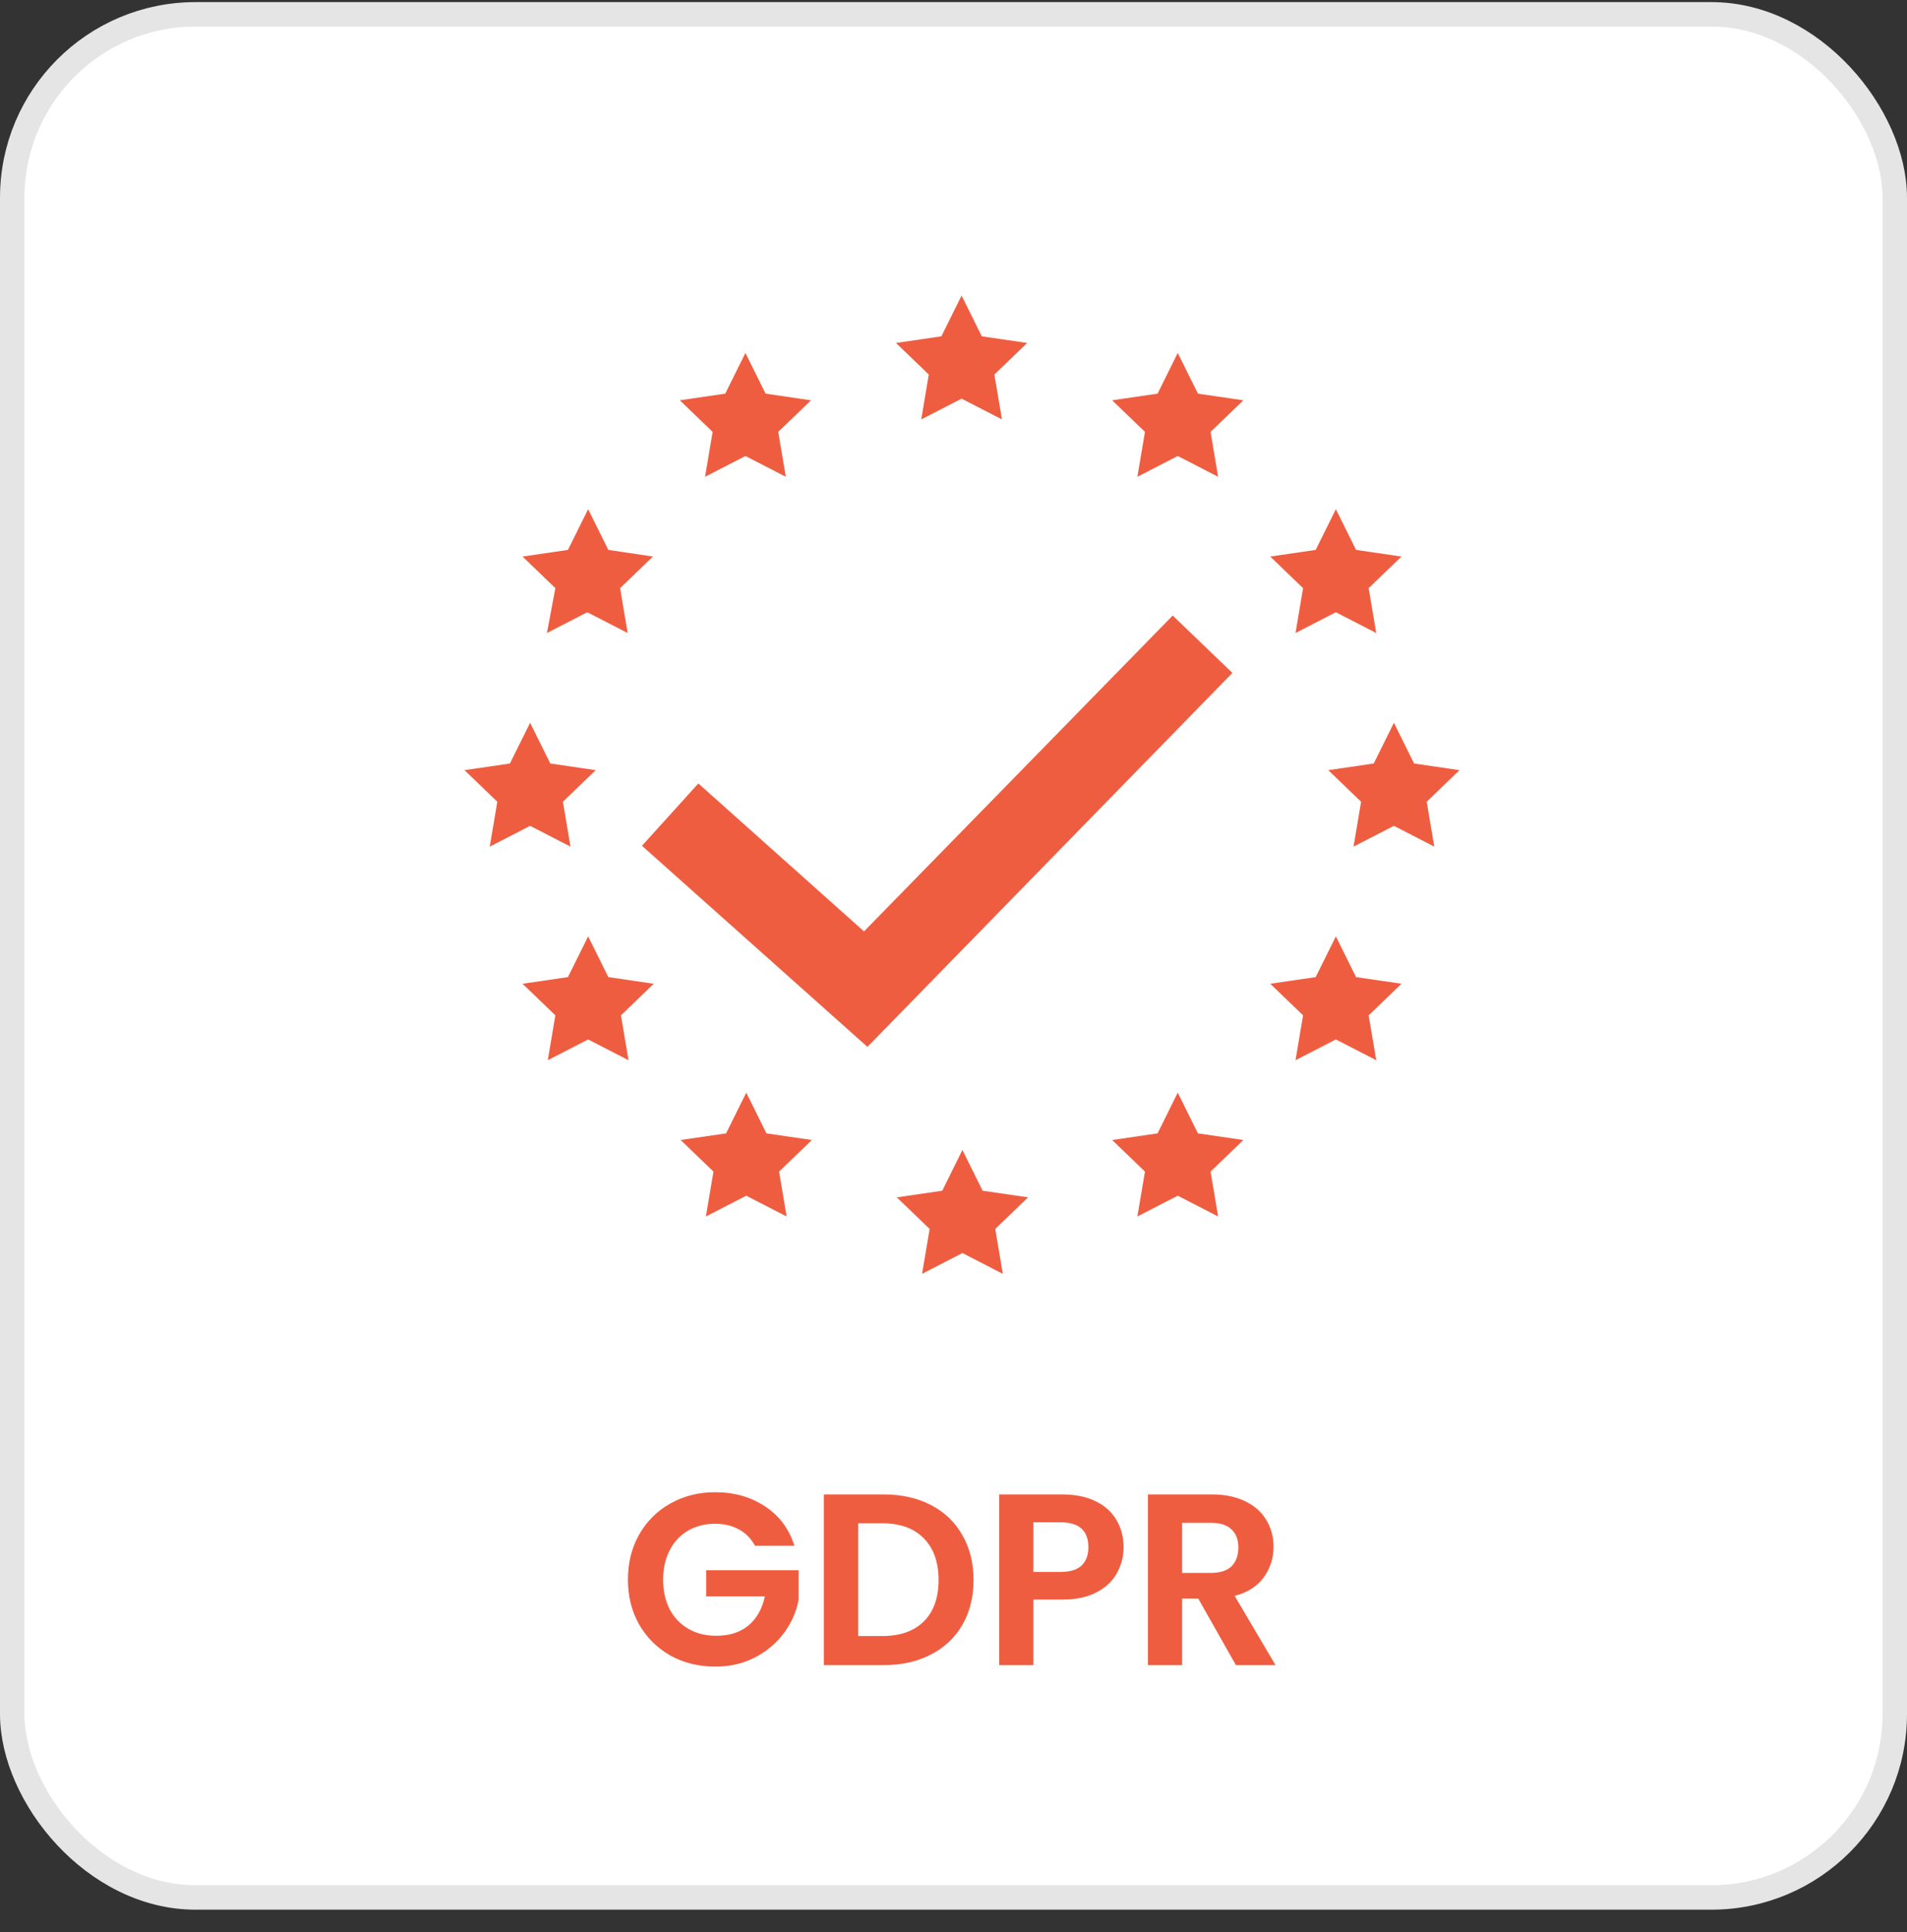
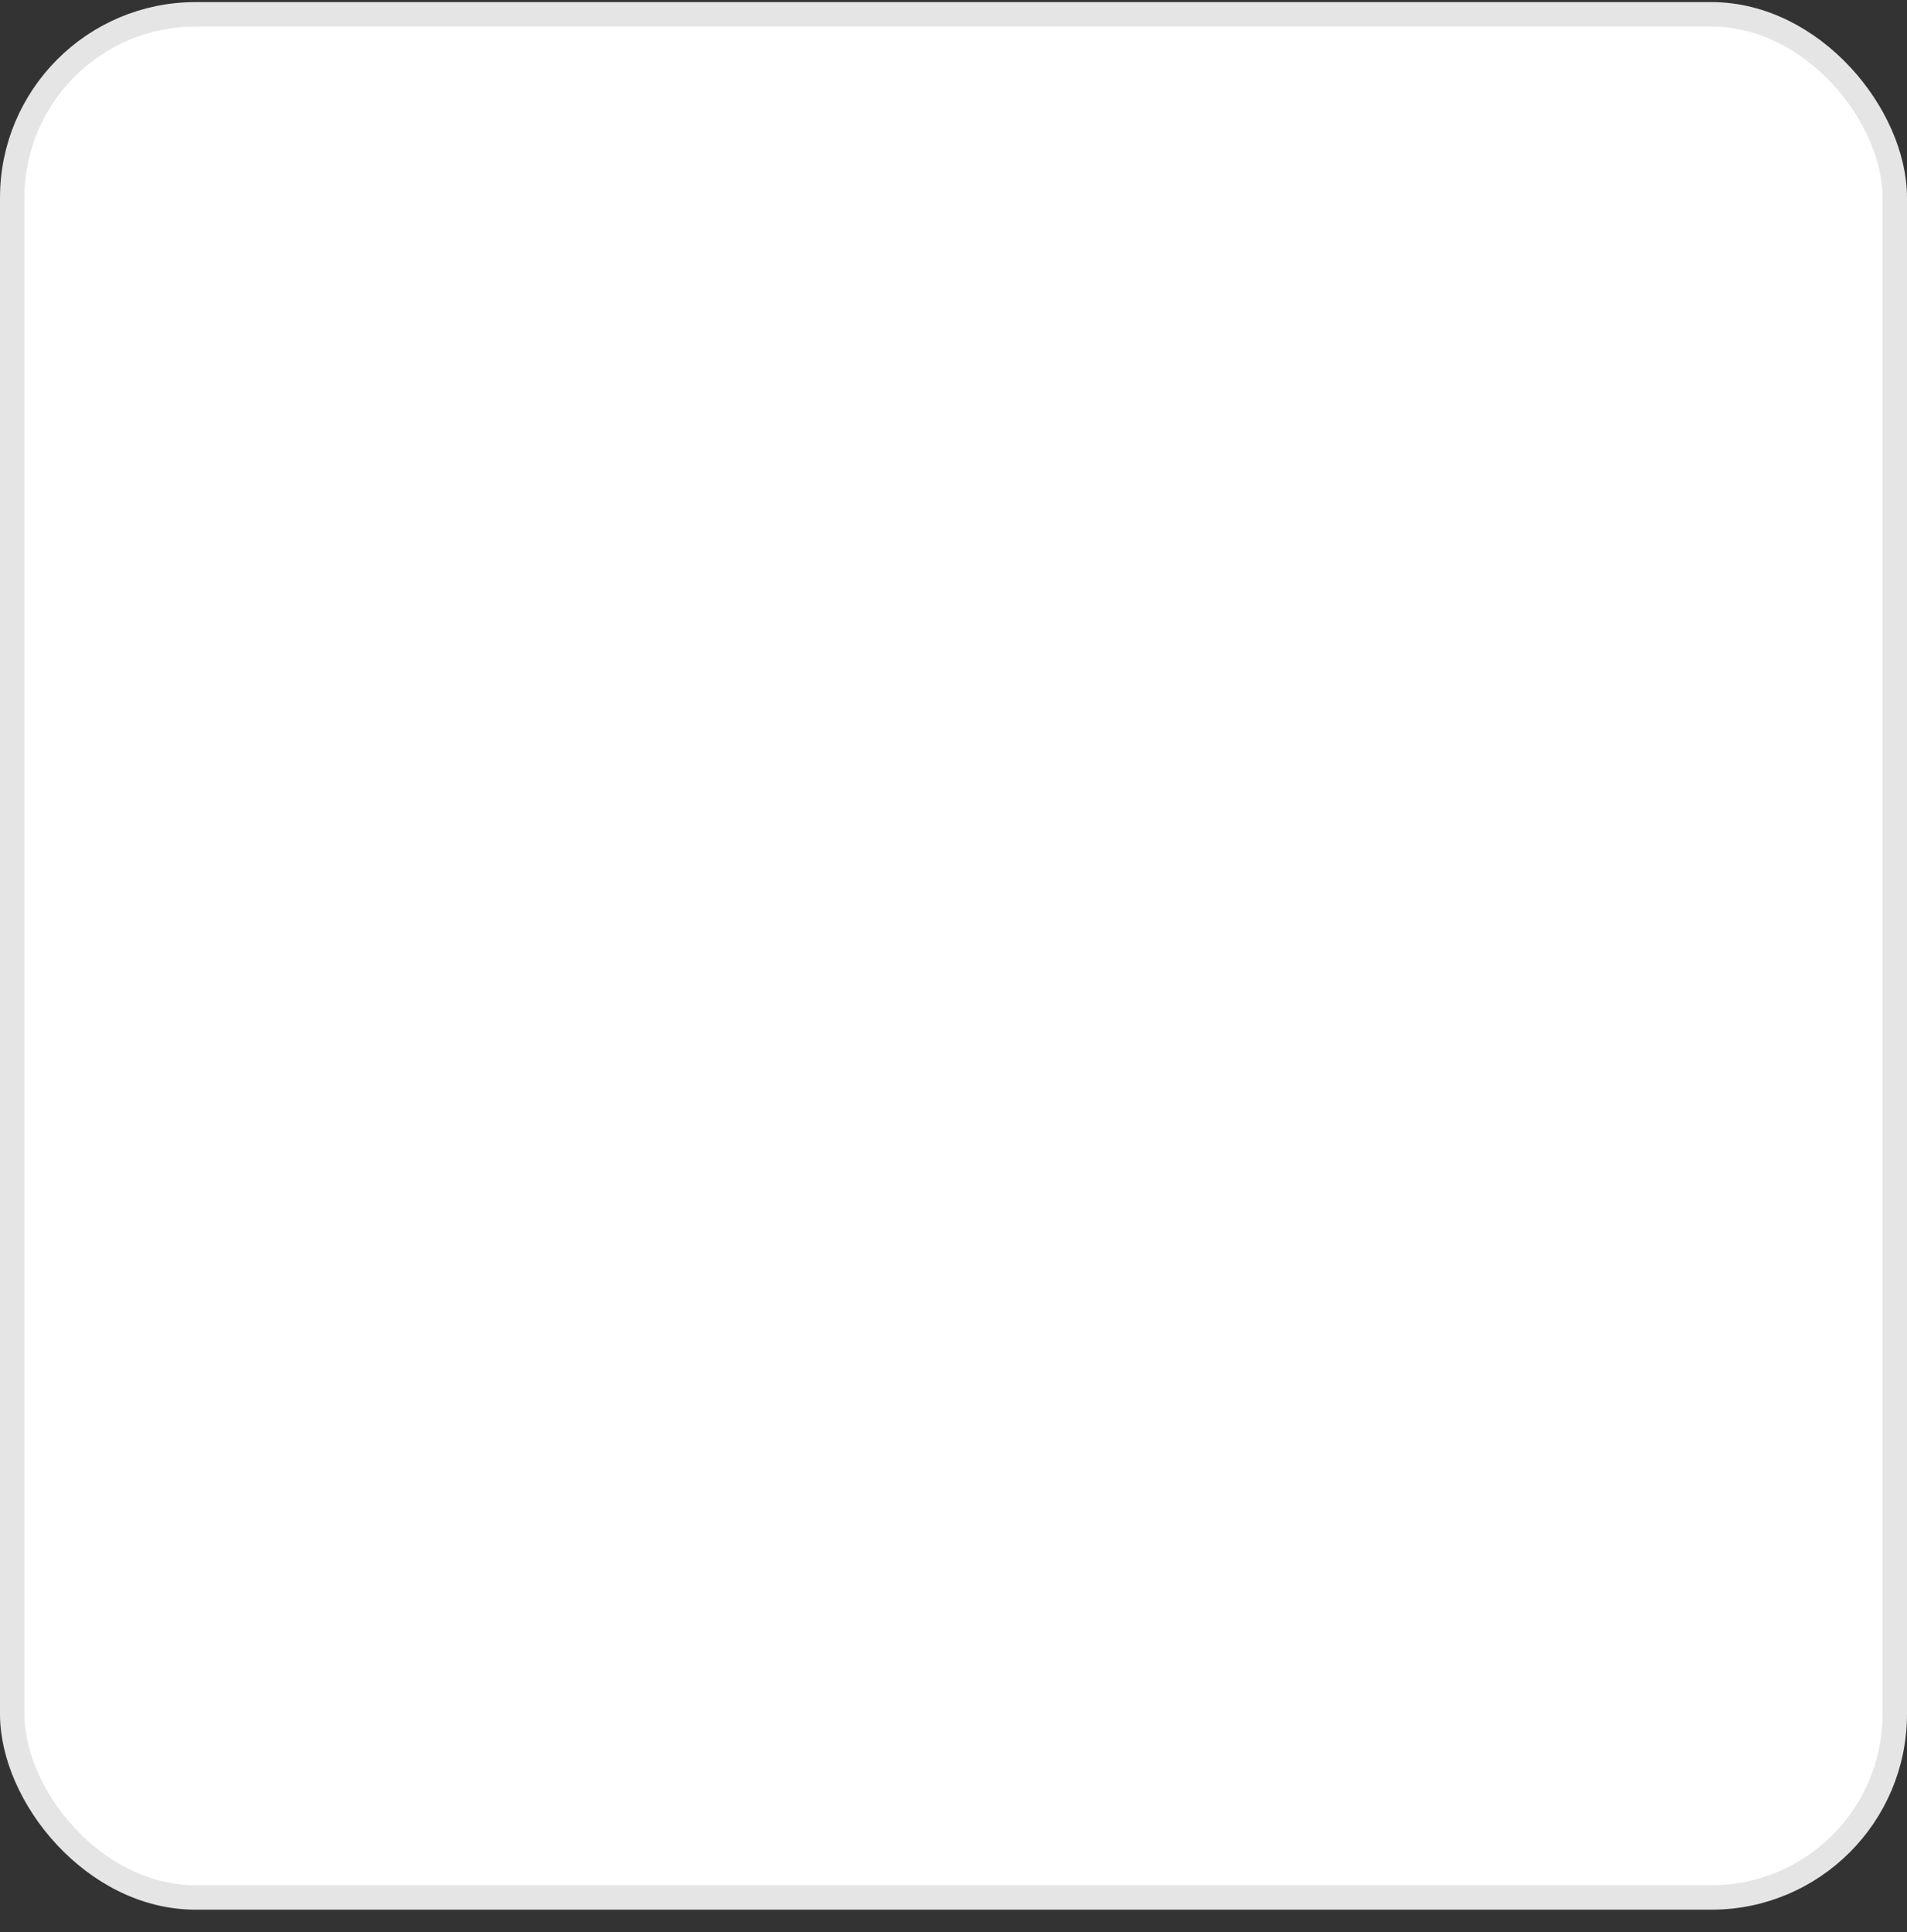
<svg xmlns="http://www.w3.org/2000/svg" width="78" height="79" viewBox="0 0 78 79" fill="none">
  <rect x="0" y="0" width="78" height="79" fill="#333333" stroke="none" />
  <rect x="0.5" y="0.586" width="77" height="77" rx="7.5" fill="white" />
  <rect x="0.5" y="0.586" width="77" height="77" rx="7.5" stroke="#E5E5E5" />
-   <path d="M37.68 17.15L39.331 16.3L40.982 17.15L40.672 15.315L42.014 14.023L40.157 13.751L39.331 12.086L38.505 13.751L36.648 14.023L37.989 15.315L37.68 17.15ZM48.172 14.431L47.347 16.096L45.489 16.368L46.831 17.659L46.521 19.495L48.172 18.645L49.824 19.495L49.514 17.659L50.856 16.368L48.998 16.096L48.172 14.431ZM52.989 25.884L54.64 25.034L56.291 25.884L55.981 24.049L57.323 22.757L55.465 22.485L54.64 20.82L53.814 22.485L51.956 22.757L53.298 24.049L52.989 25.884ZM21.683 33.768L23.334 34.618L23.024 32.783L24.366 31.491L22.508 31.219L21.683 29.554L20.857 31.219L18.999 31.491L20.341 32.783L20.031 34.618L21.683 33.768ZM22.37 25.884L24.022 25.034L25.673 25.884L25.364 24.049L26.705 22.757L24.882 22.485L24.056 20.82L23.23 22.485L21.373 22.757L22.715 24.049L22.37 25.884ZM28.838 19.495L30.489 18.645L32.141 19.495L31.831 17.659L33.173 16.368L31.315 16.096L30.489 14.431L29.664 16.096L27.806 16.368L29.148 17.659L28.838 19.495ZM59.697 31.491L57.839 31.219L57.014 29.554L56.188 31.219L54.33 31.491L55.672 32.783L55.362 34.618L57.014 33.768L58.665 34.618L58.355 32.783L59.697 31.491ZM55.465 39.953L54.64 38.288L53.814 39.953L51.956 40.225L53.298 41.517L52.989 43.352L54.64 42.502L56.291 43.352L55.981 41.517L57.323 40.225L55.465 39.953ZM48.998 46.343L48.172 44.677L47.347 46.343L45.489 46.614L46.831 47.906L46.521 49.741L48.172 48.891L49.824 49.741L49.514 47.906L50.856 46.614L48.998 46.343ZM31.349 46.343L30.524 44.677L29.698 46.343L27.84 46.614L29.182 47.906L28.873 49.741L30.524 48.891L32.175 49.741L31.866 47.906L33.207 46.614L31.349 46.343ZM24.882 39.953L24.056 38.288L23.23 39.953L21.373 40.225L22.715 41.517L22.405 43.352L24.056 42.502L25.708 43.352L25.398 41.517L26.74 40.225L24.882 39.953ZM40.191 48.688L39.365 47.022L38.54 48.688L36.682 48.959L38.024 50.251L37.714 52.086L39.365 51.236L41.017 52.086L40.707 50.251L42.049 48.959L40.191 48.688ZM47.966 25.17L35.34 38.084L28.563 32.035L26.258 34.584L35.444 42.774L35.478 42.808L35.512 42.774L50.408 27.515L47.966 25.17Z" fill="#EF5D40" />
-   <path d="M30.883 63.206C30.723 62.913 30.503 62.689 30.223 62.536C29.943 62.383 29.616 62.306 29.243 62.306C28.83 62.306 28.463 62.399 28.143 62.586C27.823 62.773 27.573 63.039 27.393 63.386C27.213 63.733 27.123 64.133 27.123 64.586C27.123 65.053 27.213 65.459 27.393 65.806C27.58 66.153 27.836 66.419 28.163 66.606C28.49 66.793 28.87 66.886 29.303 66.886C29.836 66.886 30.273 66.746 30.613 66.466C30.953 66.179 31.176 65.783 31.283 65.276H28.883V64.206H32.663V65.426C32.57 65.913 32.37 66.363 32.063 66.776C31.756 67.189 31.36 67.523 30.873 67.776C30.393 68.023 29.853 68.146 29.253 68.146C28.58 68.146 27.97 67.996 27.423 67.696C26.883 67.389 26.456 66.966 26.143 66.426C25.836 65.886 25.683 65.273 25.683 64.586C25.683 63.899 25.836 63.286 26.143 62.746C26.456 62.199 26.883 61.776 27.423 61.476C27.97 61.169 28.576 61.016 29.243 61.016C30.03 61.016 30.713 61.209 31.293 61.596C31.873 61.976 32.273 62.513 32.493 63.206H30.883ZM36.139 61.106C36.872 61.106 37.516 61.249 38.069 61.536C38.629 61.823 39.059 62.233 39.359 62.766C39.666 63.293 39.819 63.906 39.819 64.606C39.819 65.306 39.666 65.919 39.359 66.446C39.059 66.966 38.629 67.369 38.069 67.656C37.516 67.943 36.872 68.086 36.139 68.086H33.699V61.106H36.139ZM36.089 66.896C36.822 66.896 37.389 66.696 37.789 66.296C38.189 65.896 38.389 65.333 38.389 64.606C38.389 63.879 38.189 63.313 37.789 62.906C37.389 62.493 36.822 62.286 36.089 62.286H35.099V66.896H36.089ZM45.957 63.266C45.957 63.639 45.867 63.989 45.687 64.316C45.513 64.643 45.237 64.906 44.857 65.106C44.483 65.306 44.01 65.406 43.437 65.406H42.267V68.086H40.867V61.106H43.437C43.977 61.106 44.437 61.199 44.817 61.386C45.197 61.573 45.48 61.829 45.667 62.156C45.86 62.483 45.957 62.853 45.957 63.266ZM43.377 64.276C43.763 64.276 44.05 64.189 44.237 64.016C44.423 63.836 44.517 63.586 44.517 63.266C44.517 62.586 44.137 62.246 43.377 62.246H42.267V64.276H43.377ZM50.551 68.086L49.011 65.366H48.351V68.086H46.951V61.106H49.571C50.111 61.106 50.571 61.203 50.951 61.396C51.331 61.583 51.614 61.839 51.801 62.166C51.994 62.486 52.091 62.846 52.091 63.246C52.091 63.706 51.957 64.123 51.691 64.496C51.424 64.863 51.027 65.116 50.501 65.256L52.171 68.086H50.551ZM48.351 64.316H49.521C49.901 64.316 50.184 64.226 50.371 64.046C50.557 63.859 50.651 63.603 50.651 63.276C50.651 62.956 50.557 62.709 50.371 62.536C50.184 62.356 49.901 62.266 49.521 62.266H48.351V64.316Z" fill="#EF5D40" />
</svg>